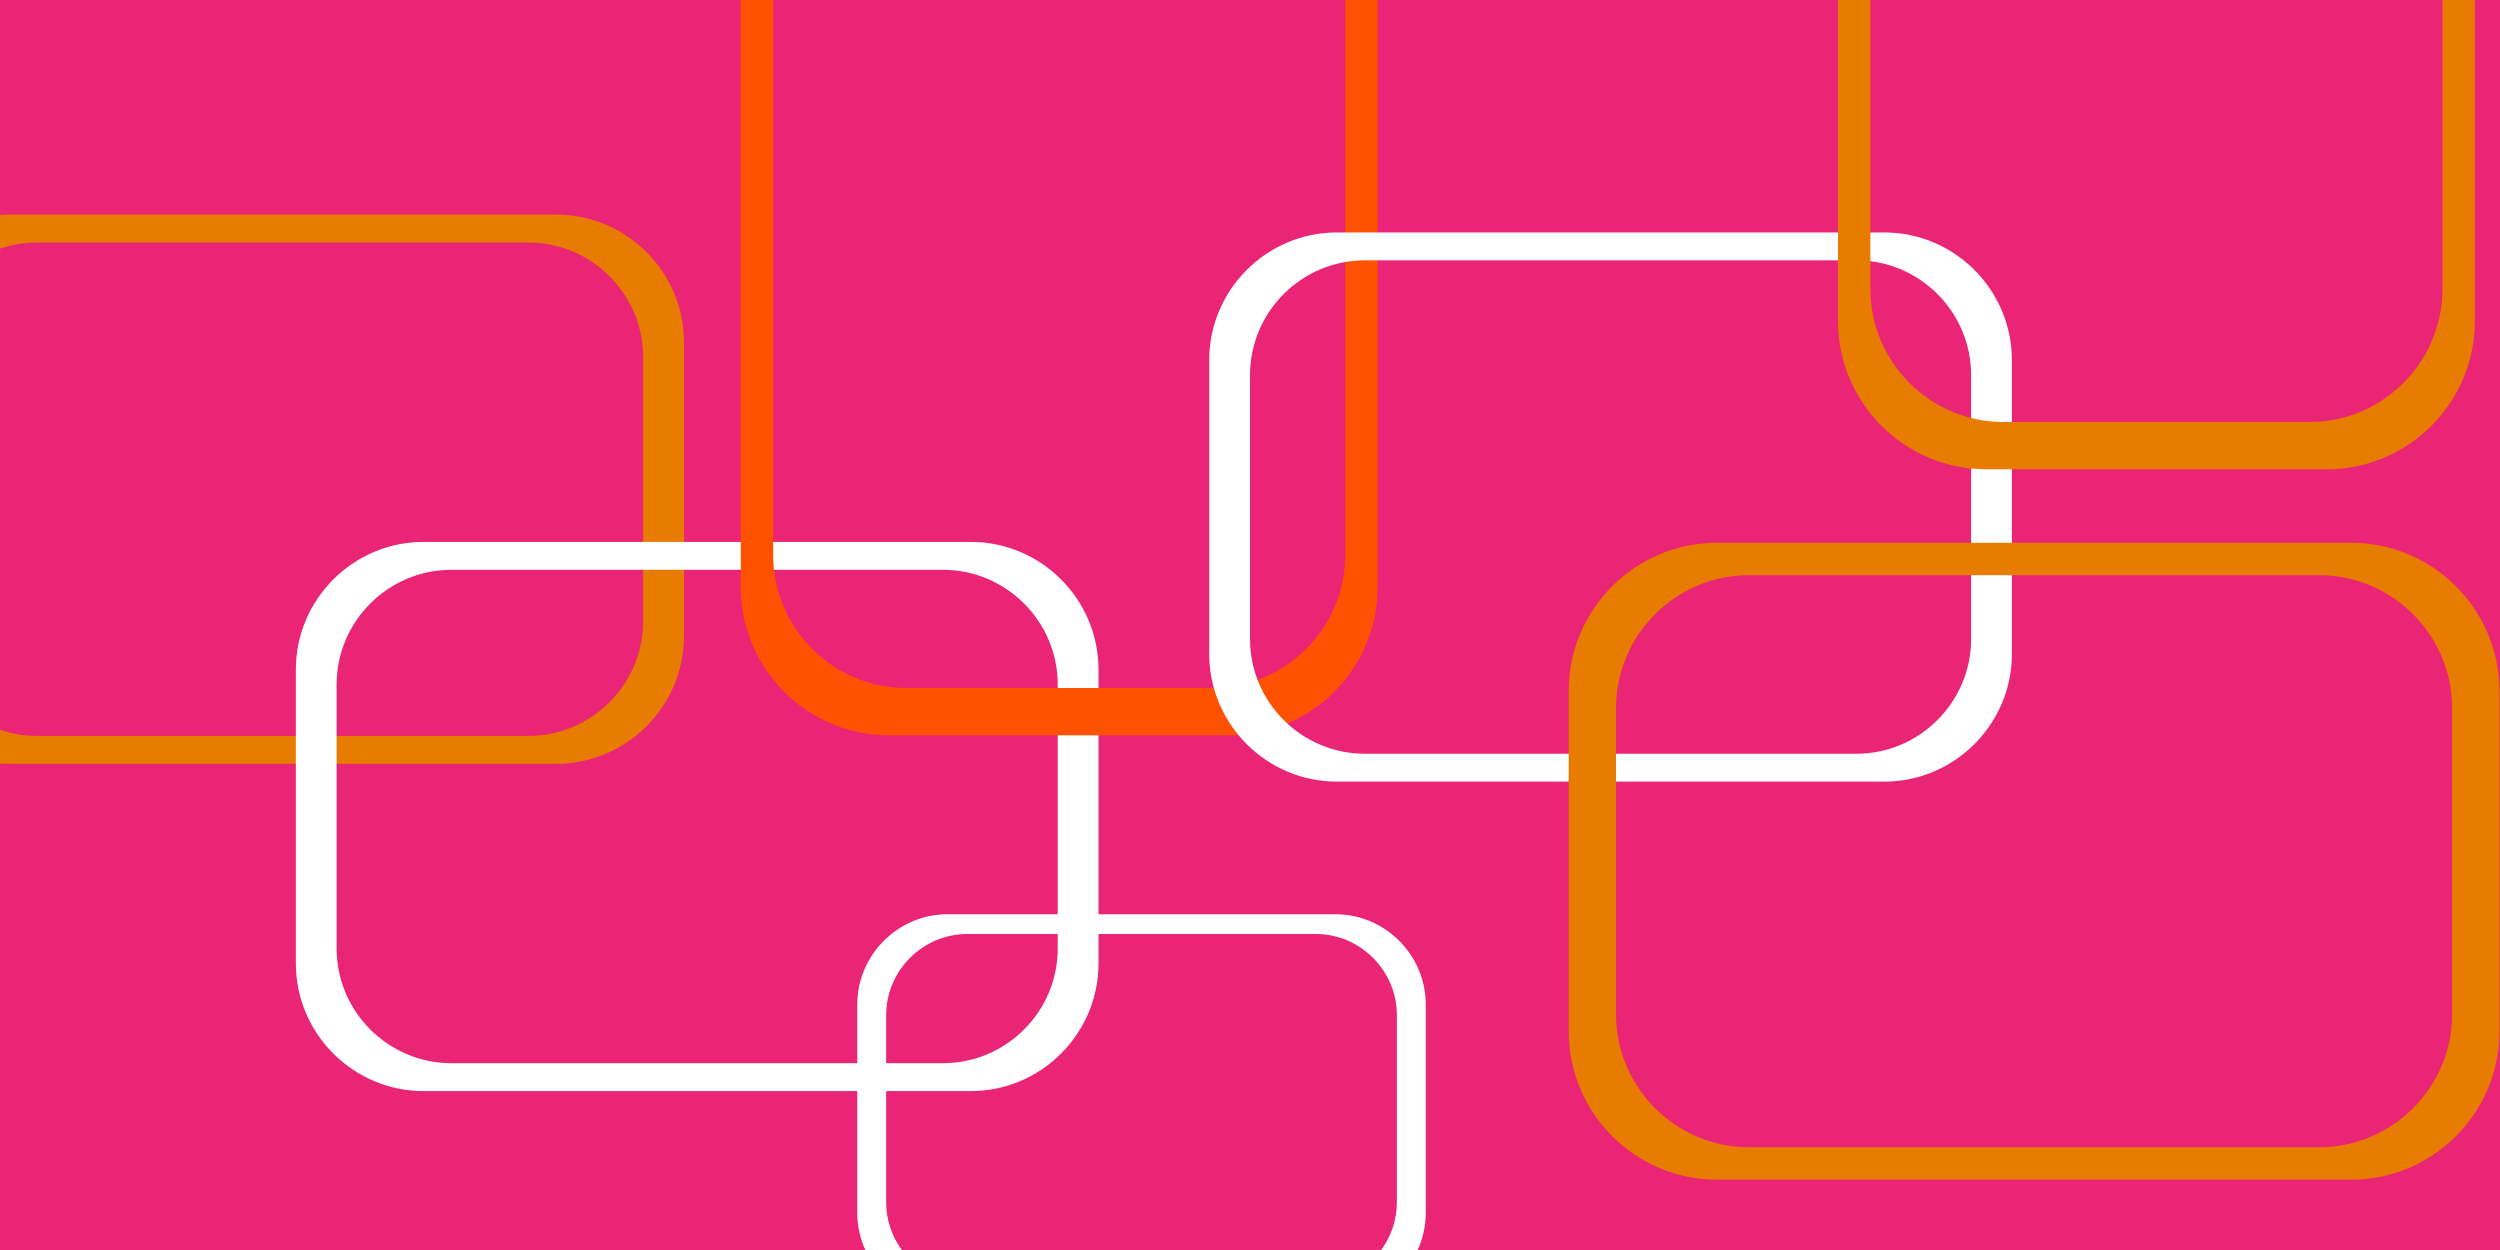
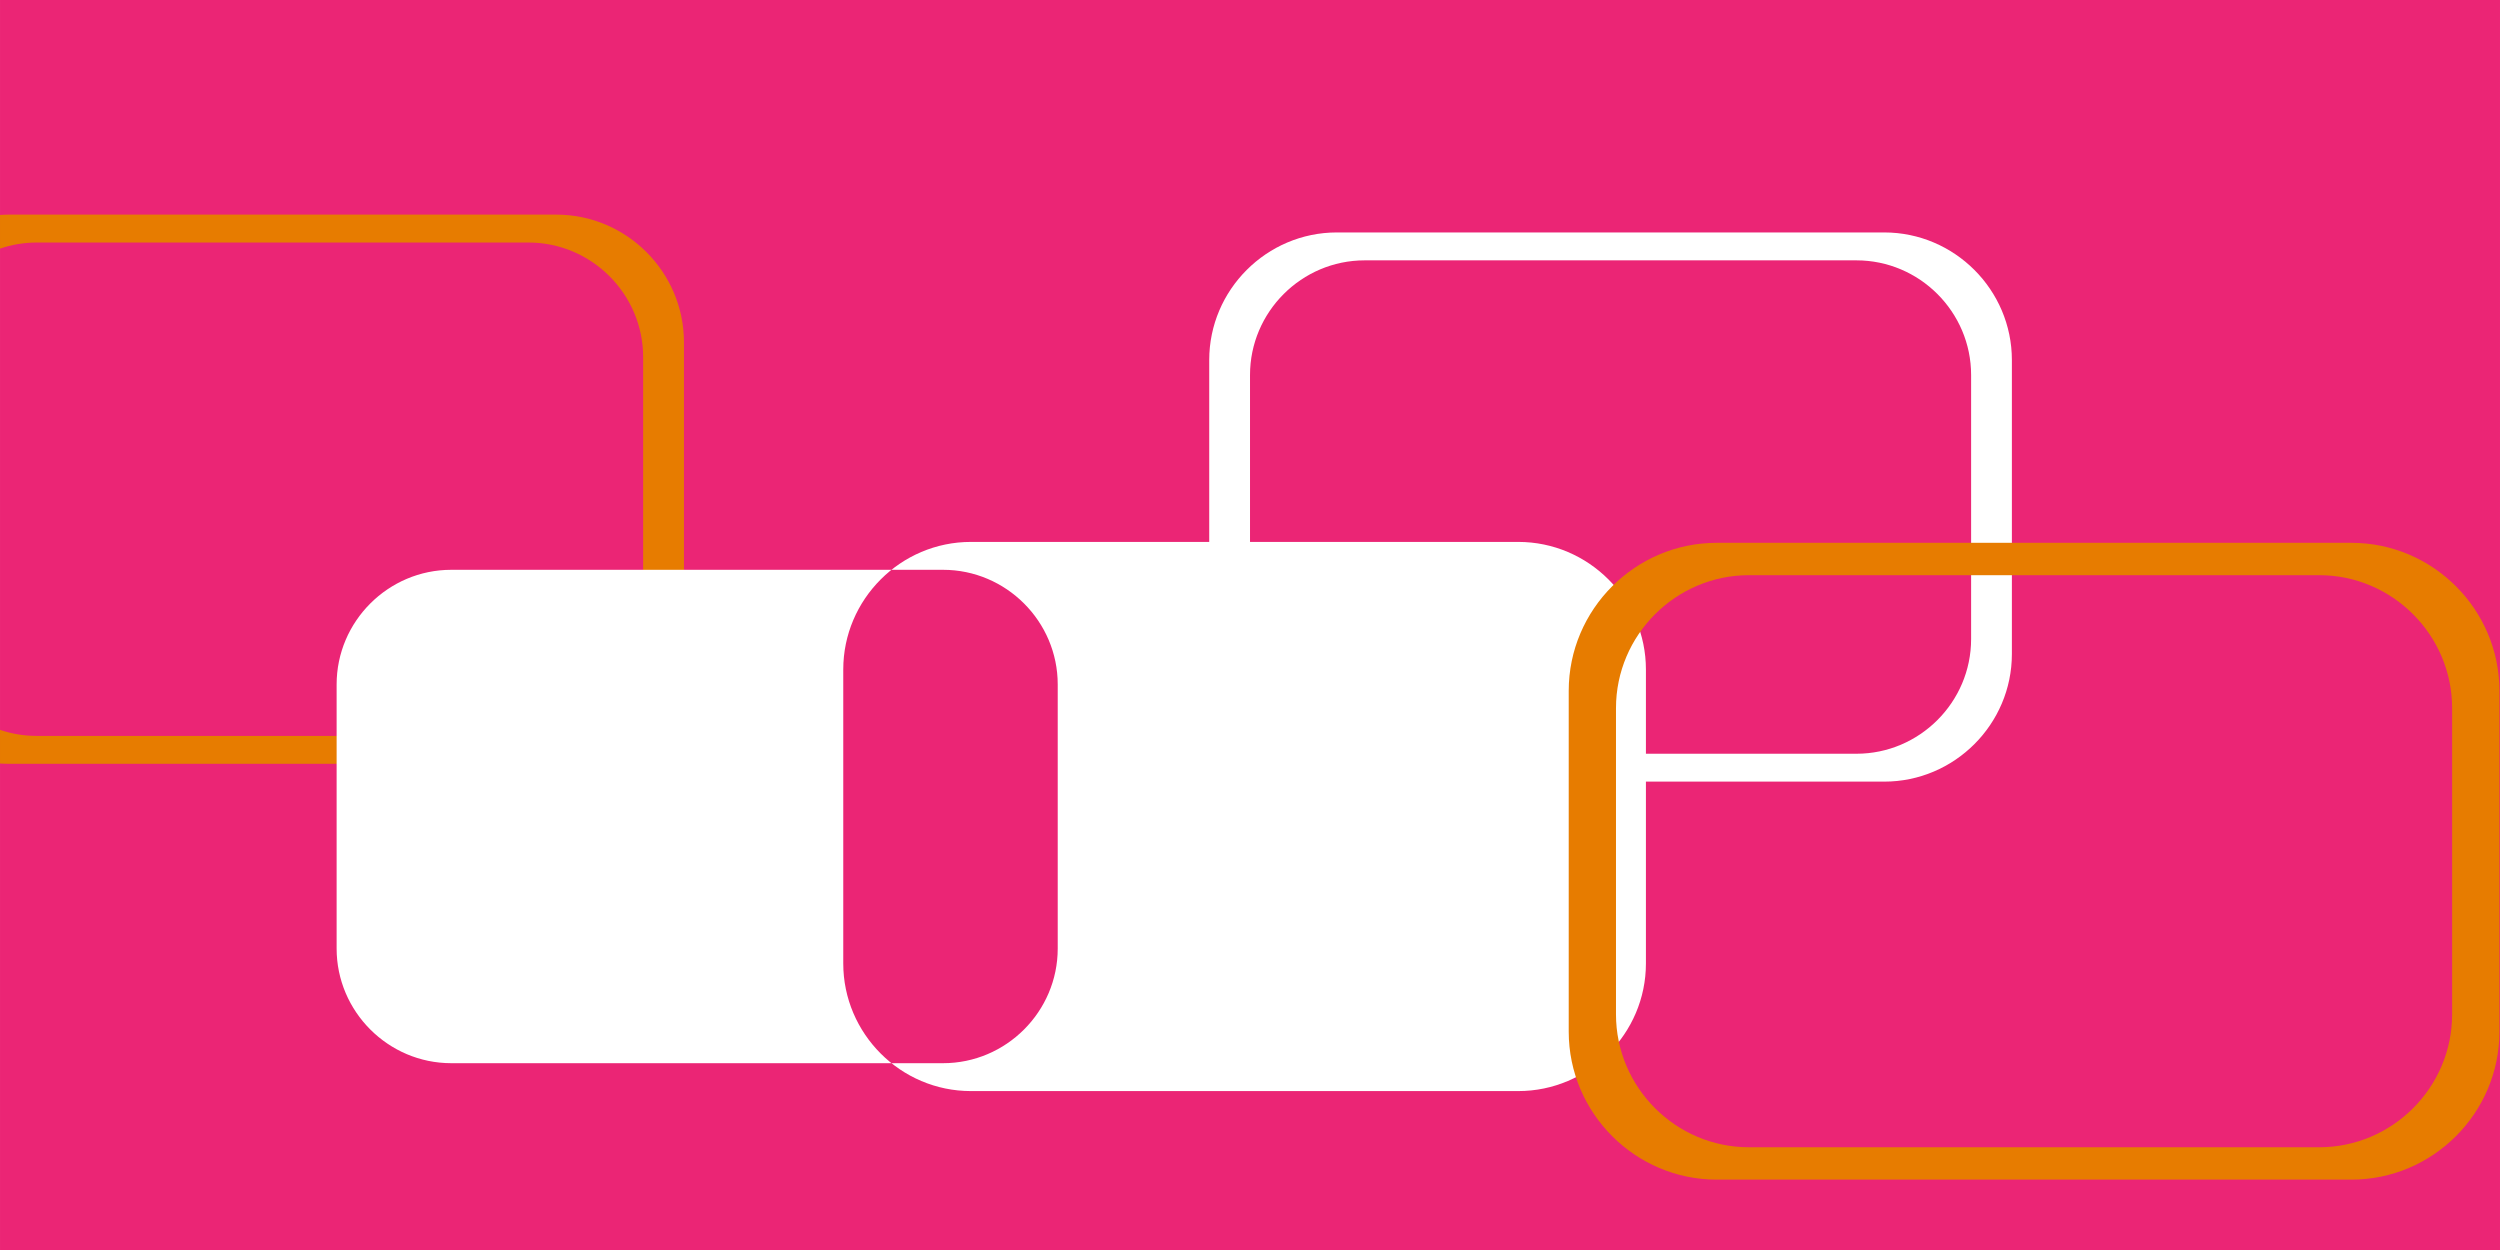
<svg xmlns="http://www.w3.org/2000/svg" xml:space="preserve" width="140px" height="70px" version="1.1" style="shape-rendering:geometricPrecision; text-rendering:geometricPrecision; image-rendering:optimizeQuality; fill-rule:evenodd; clip-rule:evenodd" viewBox="0 0 126933 63467">
  <defs>
    <style type="text/css">
   
    .fil2 {fill:white}
    .fil3 {fill:#FF5200}
    .fil0 {fill:#EB2575}
    .fil1 {fill:#E77C00}
   
  </style>
  </defs>
  <g id="icon">
    <rect class="fil0" width="126933" height="63467" />
    <path class="fil1" d="M28246 38781l-27794 0c-153,0 -302,-5 -452,-15l0 -1708c586,200 1212,307 1864,307l24970 0c3202,0 5821,-2620 5821,-5822l0 -13408c0,-3202 -2619,-5821 -5821,-5821l-24970 0c-652,0 -1278,109 -1864,309l0 -1709c150,-10 299,-17 452,-17l27794 0c3564,0 6480,2916 6480,6480l0 14924c0,3564 -2916,6480 -6480,6480z" />
-     <path class="fil2" d="M49295 55398l-27794 0c-3564,0 -6480,-2916 -6480,-6479l0 -14925c0,-3564 2916,-6479 6480,-6479l27794 0c3564,0 6480,2915 6480,6479l0 14925c0,3563 -2916,6479 -6480,6479zm-1413 -1416l-24970 0c-3201,0 -5821,-2620 -5821,-5822l0 -13408c0,-3202 2620,-5821 5821,-5821l24970 0c3202,0 5822,2619 5822,5821l0 13408c0,3202 -2620,5822 -5822,5822z" />
-     <path class="fil3" d="M37612 29820l0 -29820 1643 0 0 28183c0,3713 3037,6750 6750,6750l15547 0c3713,0 6750,-3037 6750,-6750l0 -28183 1643 0 0 29820c0,4133 -3381,7514 -7514,7514l-17305 0c-4133,0 -7514,-3381 -7514,-7514z" />
+     <path class="fil2" d="M49295 55398c-3564,0 -6480,-2916 -6480,-6479l0 -14925c0,-3564 2916,-6479 6480,-6479l27794 0c3564,0 6480,2915 6480,6479l0 14925c0,3563 -2916,6479 -6480,6479zm-1413 -1416l-24970 0c-3201,0 -5821,-2620 -5821,-5822l0 -13408c0,-3202 2620,-5821 5821,-5821l24970 0c3202,0 5822,2619 5822,5821l0 13408c0,3202 -2620,5822 -5822,5822z" />
    <path class="fil2" d="M95670 39686l-27794 0c-3564,0 -6480,-2916 -6480,-6479l0 -14925c0,-3564 2916,-6480 6480,-6480l27794 0c3564,0 6480,2916 6480,6480l0 14925c0,3563 -2916,6479 -6480,6479zm-1412 -1416l-24970 0c-3202,0 -5821,-2620 -5821,-5822l0 -13408c0,-3202 2619,-5821 5821,-5821l24970 0c3202,0 5822,2619 5822,5821l0 13408c0,3202 -2620,5822 -5822,5822z" />
-     <path class="fil2" d="M43936 63467c-262,-577 -410,-1217 -410,-1889l0 -10570c0,-2524 2065,-4589 4590,-4589l19685 0c2524,0 4589,2065 4589,4589l0 10570c0,672 -148,1312 -409,1889l-1852 0c498,-682 795,-1522 795,-2426l0 -9496c0,-2267 -1855,-4123 -4123,-4123l-17685 0c-2268,0 -4123,1856 -4123,4123l0 9496c0,904 296,1744 795,2426l-1852 0z" />
    <path class="fil1" d="M87162 27561l32228 0c4133,0 7514,3381 7514,7514l0 17305c0,4133 -3381,7514 -7514,7514l-32228 0c-4132,0 -7513,-3381 -7513,-7514l0 -17305c0,-4133 3381,-7514 7513,-7514zm1638 1643l28953 0c3713,0 6750,3038 6750,6750l0 15547c0,3713 -3037,6750 -6750,6750l-28953 0c-3713,0 -6751,-3037 -6751,-6750l0 -15547c0,-3712 3038,-6750 6751,-6750z" />
-     <path class="fil1" d="M93323 16314l0 -16314 1643 0 0 14676c0,3713 3037,6751 6750,6751l15547 0c3713,0 6750,-3038 6750,-6751l0 -14676 1643 0 0 16314c0,4132 -3381,7513 -7514,7513l-17305 0c-4132,0 -7514,-3381 -7514,-7513z" />
  </g>
</svg>